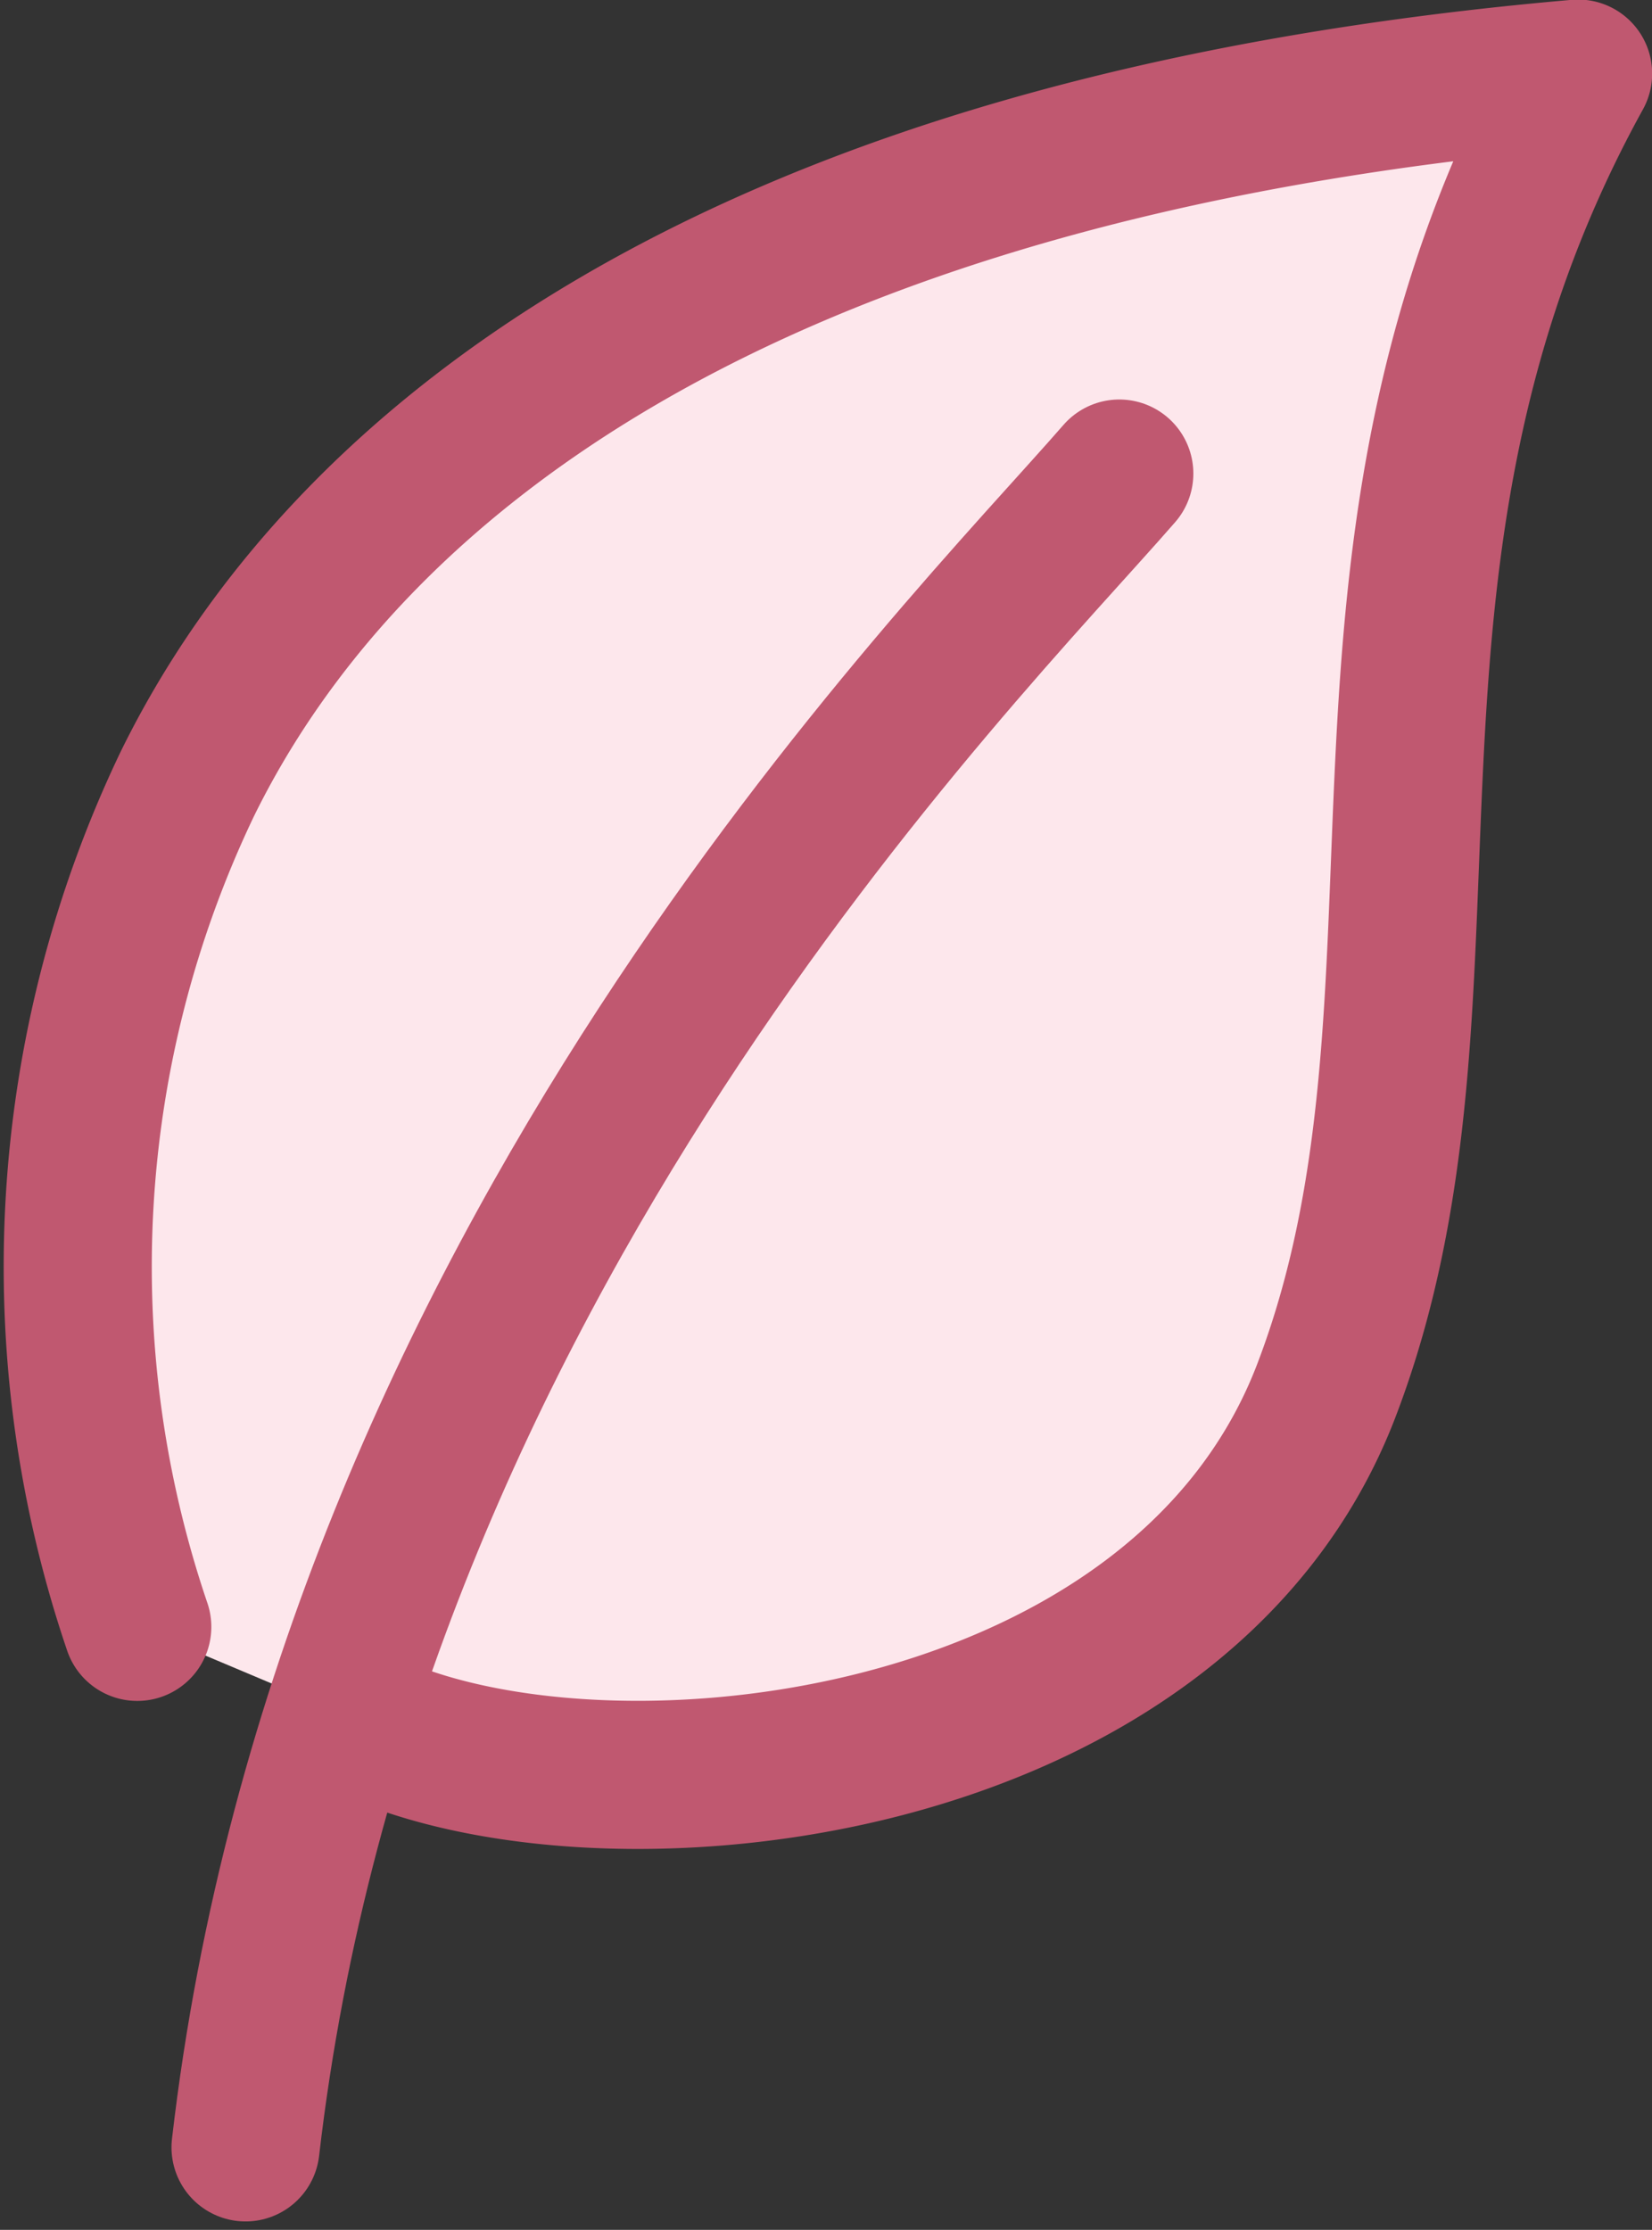
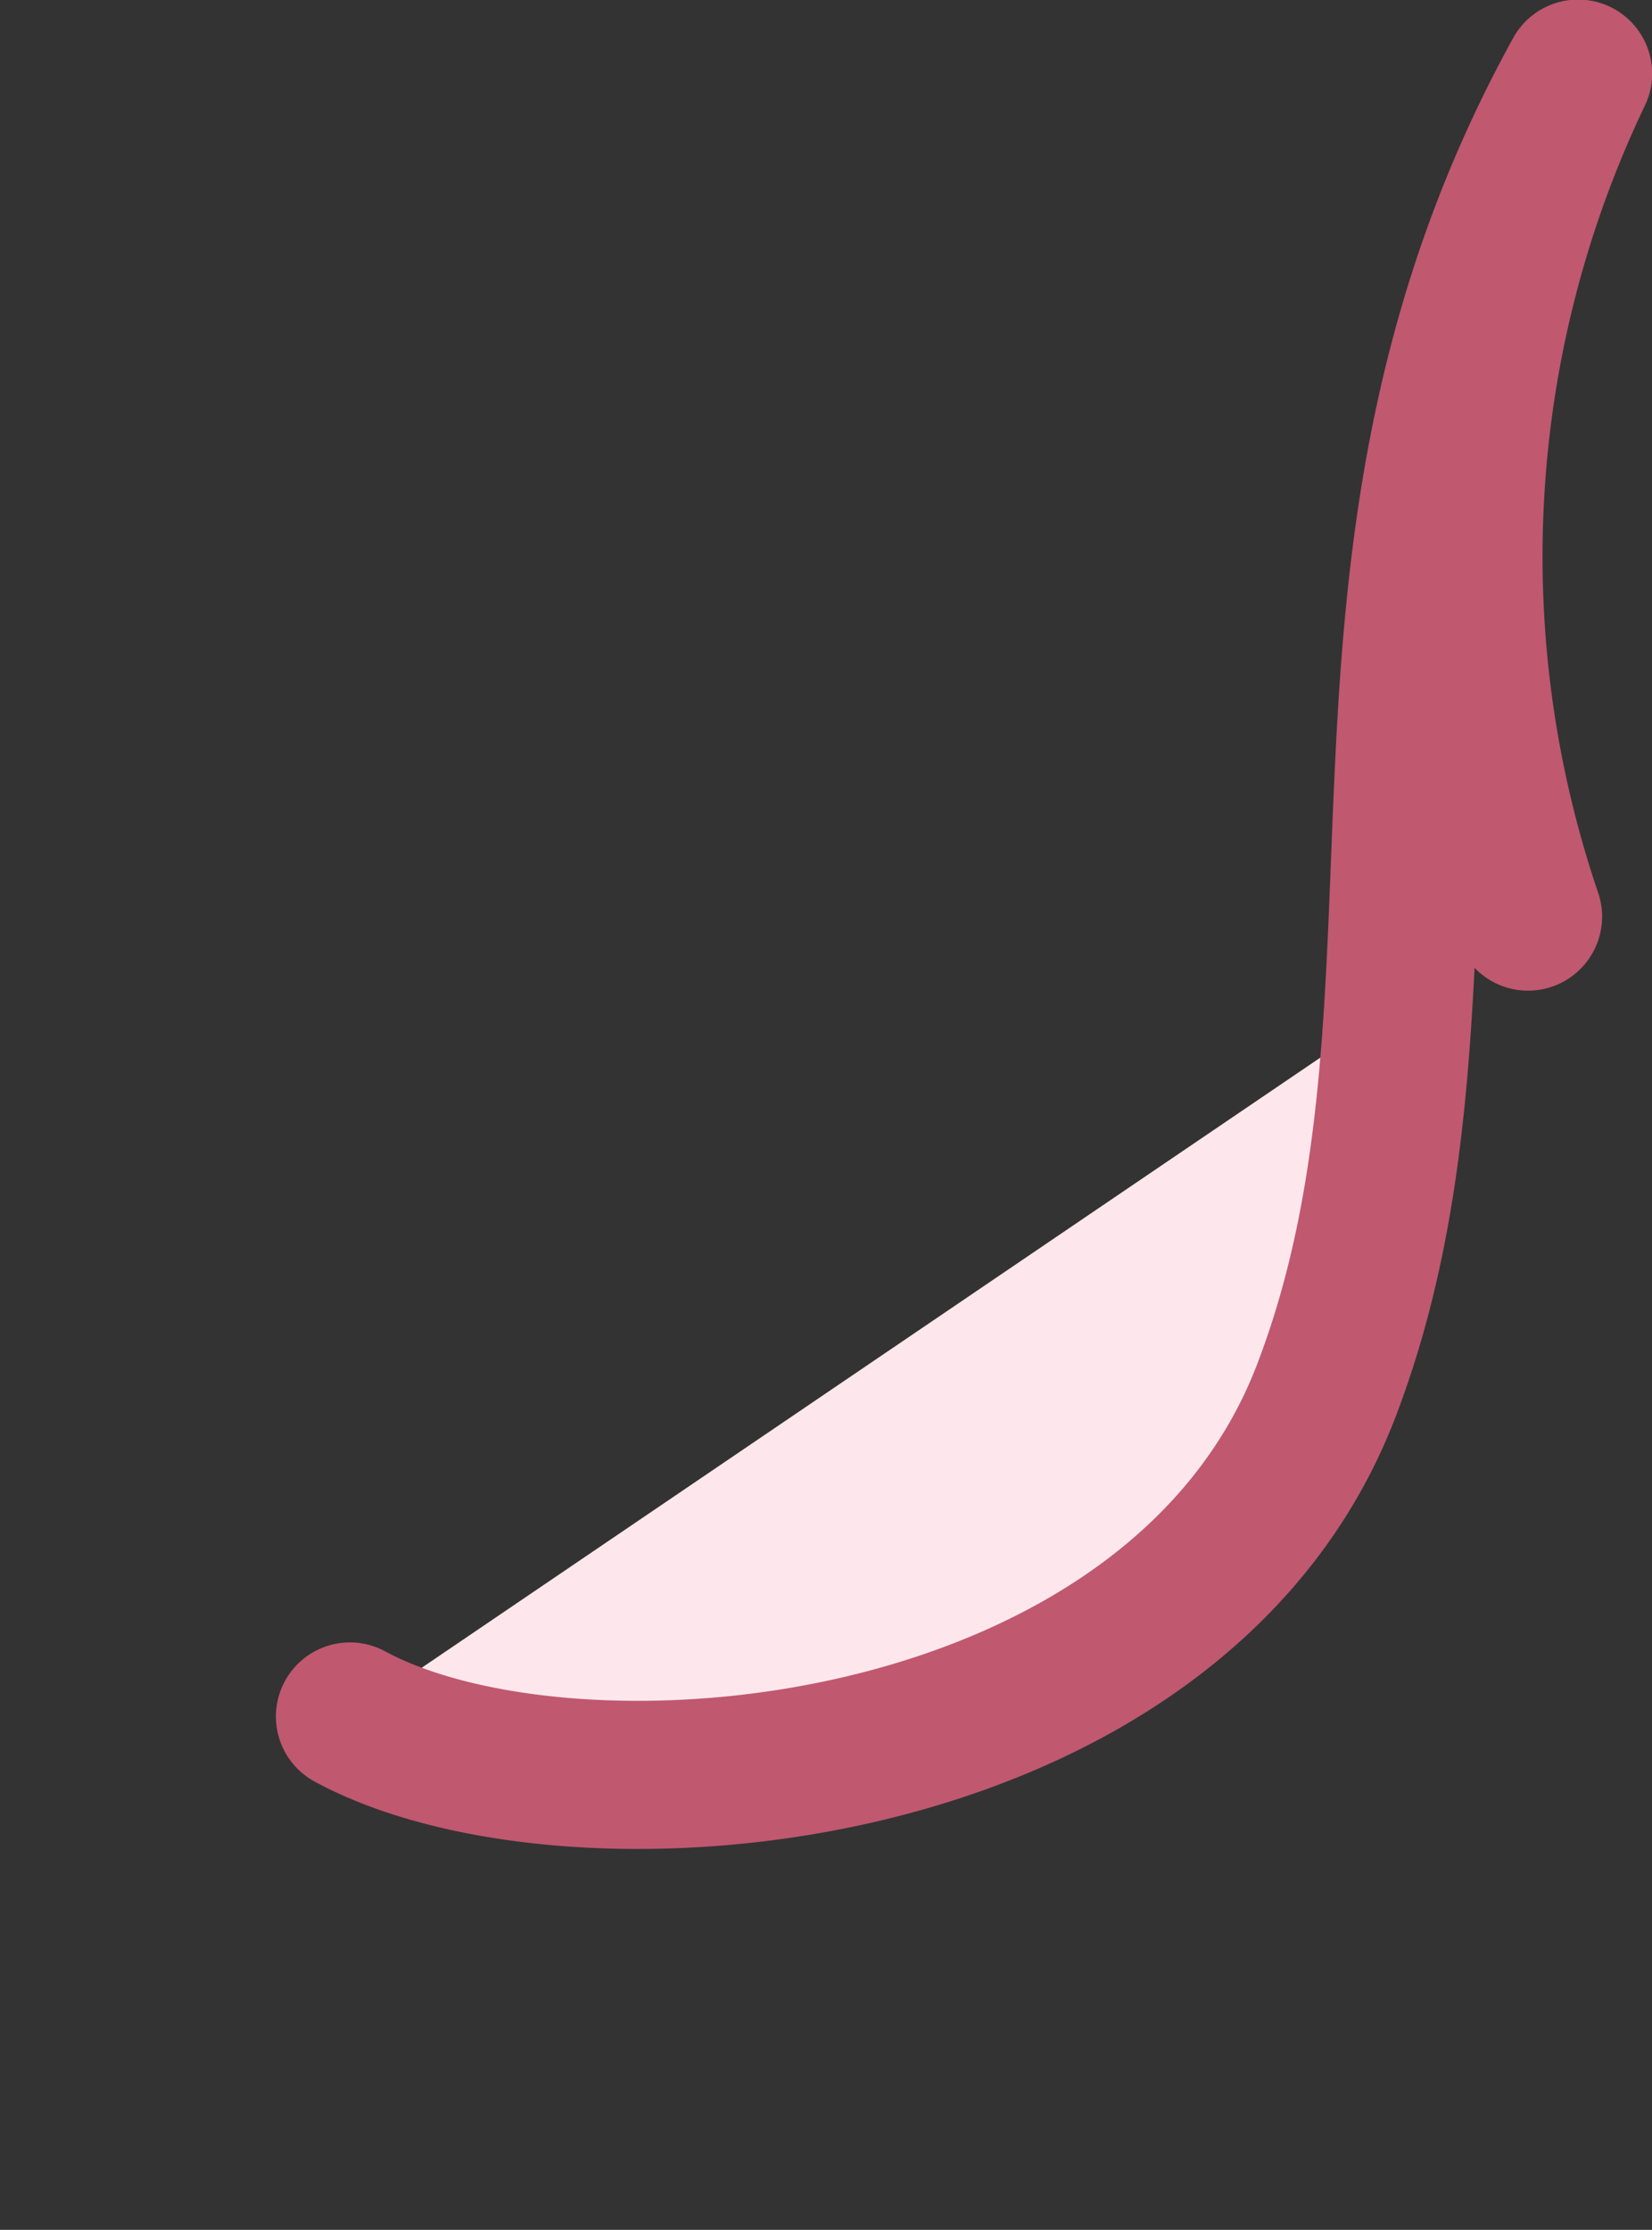
<svg xmlns="http://www.w3.org/2000/svg" width="11.155" height="15.054" viewBox="0 0 11.155 15.054">
  <rect x="0" y="0" width="11.155" height="15.054" fill="#333333" stroke="none" />
  <g transform="translate(-2022.316 -140.776)">
-     <path d="M2024.679,152.364c1.523.825,5.569.475,6.593-2.2s-.1-5.627,1.7-8.891c-5.744.5-8.355,2.685-9.391,4.795a7.55,7.55,0,0,0-.338,5.691" fill="#fde7ec" stroke="#c05870" stroke-linecap="round" stroke-linejoin="round" stroke-width="1" />
-     <path d="M2029.874,143.973c-1.075,1.236-5.211,5.343-5.9,11.3" fill="none" stroke="#c05870" stroke-linecap="round" stroke-linejoin="round" stroke-width="1" />
+     <path d="M2024.679,152.364c1.523.825,5.569.475,6.593-2.2s-.1-5.627,1.7-8.891a7.55,7.55,0,0,0-.338,5.691" fill="#fde7ec" stroke="#c05870" stroke-linecap="round" stroke-linejoin="round" stroke-width="1" />
  </g>
</svg>